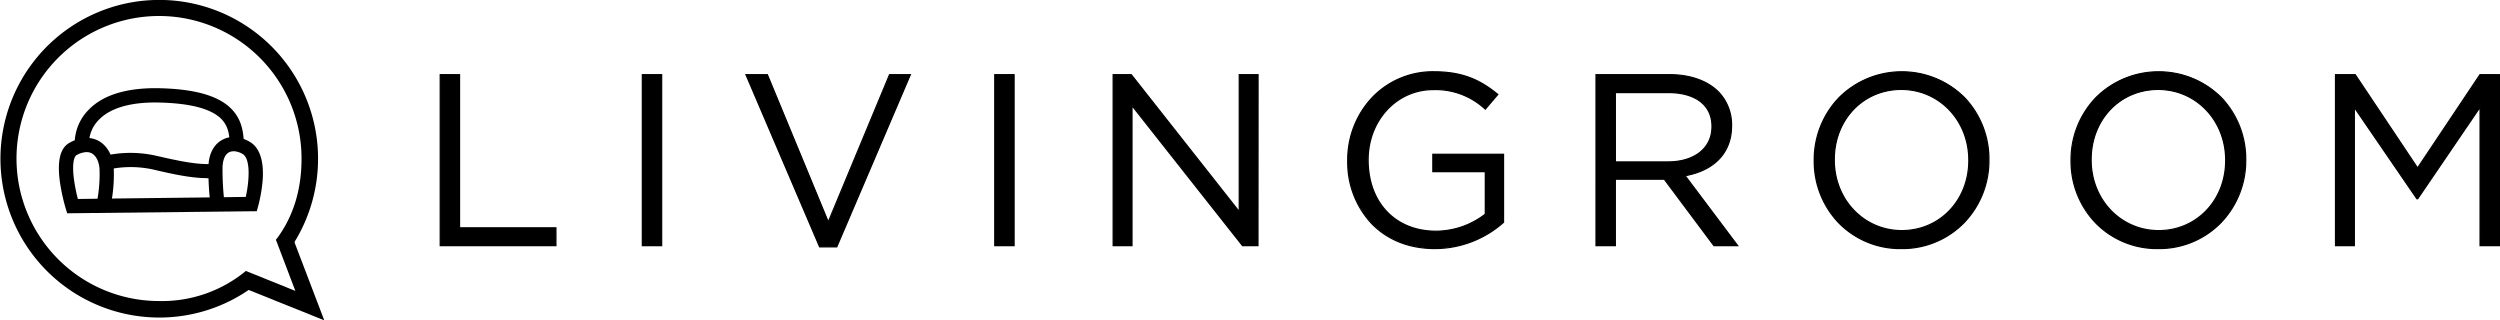
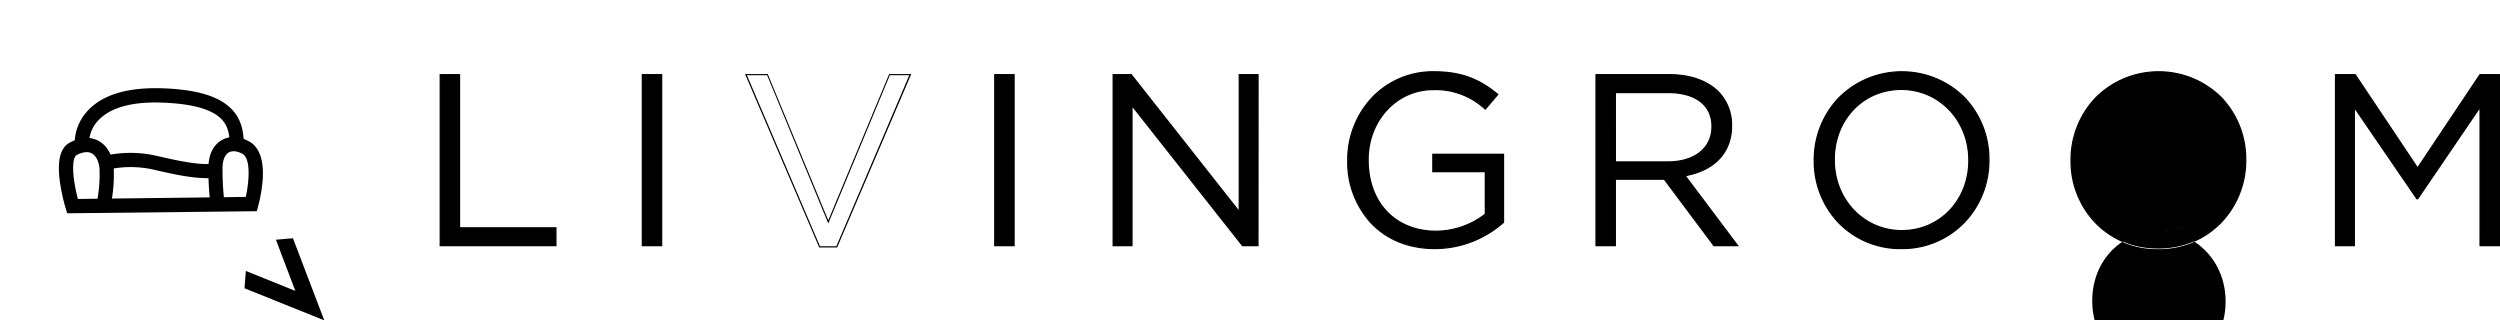
<svg xmlns="http://www.w3.org/2000/svg" viewBox="0 0 698.35 89.48">
  <title>logo-livingroom-negro</title>
  <g id="Layer_2" data-name="Layer 2">
    <g id="Layer_1-2" data-name="Layer 1">
      <path d="M18.77,59.58l-.44-1.42a54.6,54.6,0,0,1-1.6-7.39c-.79-5.86.08-9.42,2.66-10.87,2.9-1.63,5.79-1.82,8.14-.55s4,4.1,4.24,7.58a42.06,42.06,0,0,1-.5,8.53l27.31-.32a77.87,77.87,0,0,1-.36-8.3c0-3.59,1.35-6.31,3.68-7.67s5-1.15,7.77.39,4.11,5.21,3.7,10.79a40.94,40.94,0,0,1-1.24,7.17L71.73,59Zm5.41-17.09a6,6,0,0,0-2.83.87c-.56.31-1.32,2.11-.67,6.88a47.91,47.91,0,0,0,1.07,5.34l5.49-.07a40,40,0,0,0,.56-8.33c-.14-2-.94-3.67-2.16-4.34a3.08,3.08,0,0,0-1.46-.35m41-.22a2.51,2.51,0,0,0-1.3.33c-1.07.62-1.69,2.18-1.72,4.28a79.25,79.25,0,0,0,.38,8.21L68.66,55c1-4.56,1.38-10.72-.91-12a5.43,5.43,0,0,0-2.54-.77" />
      <path d="M57.81,49.76c-4.21,0-9.07-1-15.09-2.42a29.27,29.27,0,0,0-12.43,0l-1-3.83a32.37,32.37,0,0,1,14.35,0c6.89,1.59,12.49,2.76,16.7,2.16l.57,3.92a20.51,20.51,0,0,1-3.08.21" />
      <path d="M64.19,41c0-.24,0-.49,0-.74-.12-2.35-.27-5-2.5-7.16-2.88-2.78-8.73-4.28-17.38-4.46-7.64-.16-13.37,1.47-16.57,4.7a9.41,9.41,0,0,0-2.88,6.48l-4,.17a13.42,13.42,0,0,1,3.93-9.35c4-4.14,10.62-6.15,19.57-6,9.83.21,16.39,2,20.07,5.57,3.34,3.23,3.56,7.18,3.71,9.8,0,.24,0,.47,0,.69Z" />
-       <path d="M44.42,88.7A44.36,44.36,0,1,1,81.6,68.64L77.07,67c5.27-6.88,7.16-14.84,7.16-22.61A39.81,39.81,0,1,0,44.42,84.09a36.8,36.8,0,0,0,24.26-8.4l1.84,4.56a44.16,44.16,0,0,1-26.1,8.45" />
      <polygon points="90.58 89.48 68.3 80.53 68.68 75.69 82.5 81.26 77.07 66.96 81.83 66.55 90.58 89.48" />
      <polygon points="122.97 20.86 128.37 20.86 128.37 63.64 155.29 63.64 155.29 68.62 122.97 68.62 122.97 20.86" />
      <path d="M155.46,68.79H122.8V20.69h5.74V63.47h26.92Zm-32.32-.35h32V63.81H128.2V21h-5.06Z" />
      <rect x="179.41" y="20.86" width="5.4" height="47.75" />
      <path d="M185,68.79h-5.74V20.69H185Zm-5.4-.35h5.06V21h-5.06Z" />
-       <polygon points="208.38 20.86 214.4 20.86 231.41 62 248.49 20.86 254.3 20.86 233.73 68.96 228.95 68.96 208.38 20.86" />
      <path d="M233.85,69.13h-5l-.05-.1L208.12,20.69h6.39l0,.11,16.86,40.76,17-40.87h6.18Zm-4.79-.34h4.56L254,21h-5.43l-17.2,41.42L214.28,21h-5.64Z" />
      <rect x="277.88" y="20.86" width="5.4" height="47.75" />
      <path d="M283.44,68.79h-5.73V20.69h5.73Zm-5.39-.35h5.05V21h-5.05Z" />
      <polygon points="310.95 20.86 316 20.86 346.14 59.14 346.14 20.86 351.4 20.86 351.4 68.62 347.09 68.62 316.21 29.46 316.21 68.62 310.95 68.62 310.95 20.86" />
      <path d="M351.57,68.79H347L316.38,30V68.79h-5.6V20.69h5.31l.05.07L346,58.64V20.69h5.6Zm-4.39-.35h4.05V21h-4.92v38.6L315.92,21h-4.8V68.44H316V29Z" />
      <path d="M376.48,44.88v-.14c0-13.1,9.63-24.69,24-24.69,8.06,0,13.05,2.31,17.84,6.34l-3.49,4.09A20.39,20.39,0,0,0,400.26,25C389.67,25,382.08,34,382.08,44.6v.14c0,11.39,7.31,19.85,18.93,19.85a22.53,22.53,0,0,0,13.8-4.77V48H400.26V43.1H420v19a29,29,0,0,1-19.2,7.3c-15,0-24.32-10.92-24.32-24.56" />
      <path d="M400.8,69.6c-7.25,0-13.45-2.49-17.92-7.21a25.19,25.19,0,0,1-6.57-17.51v-.14A25.46,25.46,0,0,1,383,27.36a23.54,23.54,0,0,1,17.5-7.48c7.36,0,12.56,1.85,18,6.38l.13.11-3.71,4.36-.13-.12a20.13,20.13,0,0,0-14.44-5.41c-10.1,0-18,8.52-18,19.4v.14c0,11.77,7.54,19.68,18.76,19.68a22.4,22.4,0,0,0,13.63-4.68V48.12H400.08V42.93h20.09V62.21l-.05,0A29,29,0,0,1,400.8,69.6m-.34-49.38c-13.35,0-23.81,10.77-23.81,24.52v.14c0,14.36,9.93,24.39,24.15,24.39a28.7,28.7,0,0,0,19-7.21V43.27h-19.4v4.5H415V59.9l-.06.05A22.76,22.76,0,0,1,401,64.76a18.41,18.41,0,0,1-13.95-5.71,20.84,20.84,0,0,1-5.15-14.31V44.6c0-11.07,8.06-19.75,18.35-19.75a20.37,20.37,0,0,1,14.53,5.39l3.27-3.83c-5.28-4.4-10.39-6.19-17.6-6.19" />
      <path d="M445.83,20.86H466.4c5.88,0,10.59,1.78,13.6,4.78a13.19,13.19,0,0,1,3.69,9.41v.14c0,7.91-5.47,12.55-13,13.92L485.4,68.62h-6.63L464.9,50.06H451.23V68.62h-5.4Zm20.09,24.36c7.18,0,12.3-3.68,12.3-9.83v-.13c0-5.87-4.51-9.42-12.23-9.42H451.23V45.22Z" />
      <path d="M485.74,68.79h-7.05l-.06-.07L464.81,50.23H451.4V68.79h-5.74V20.69H466.4c5.73,0,10.61,1.72,13.72,4.83a13.31,13.31,0,0,1,3.74,9.54v.13c0,7.35-4.68,12.46-12.85,14Zm-6.88-.35h6.2L470.4,49l.28-.05c8.16-1.48,12.84-6.5,12.84-13.75v-.13a13,13,0,0,0-3.64-9.3C476.83,22.71,472,21,466.4,21H446V68.44h5.06V49.89H465L465,50Zm-12.94-23H451.06V25.67H466c7.76,0,12.4,3.58,12.4,9.59v.14c0,6.07-4.89,10-12.47,10m-14.52-.34h14.52c7.37,0,12.13-3.79,12.13-9.65v-.14c0-5.79-4.51-9.24-12.06-9.24H451.4Z" />
      <path d="M506.79,44.88v-.14c0-13.17,9.9-24.69,24.46-24.69s24.32,11.39,24.32,24.55v.14c0,13.17-9.9,24.7-24.46,24.7S506.79,58,506.79,44.88m43.18,0v-.14C550,33.9,542,25,531.11,25s-18.72,8.73-18.72,19.57v.14c0,10.85,7.92,19.72,18.86,19.72S550,55.73,550,44.88" />
      <path d="M531.11,69.6a24.11,24.11,0,0,1-17.74-7.39,25,25,0,0,1-6.75-17.33v-.14a25.11,25.11,0,0,1,6.82-17.4A25,25,0,0,1,549,27.27a25,25,0,0,1,6.75,17.33v.14a25.1,25.1,0,0,1-6.82,17.4,24.2,24.2,0,0,1-17.81,7.46m.14-49.38A24.15,24.15,0,0,0,507,44.74v.14c0,13.9,10.38,24.39,24.15,24.39A24.15,24.15,0,0,0,555.4,44.74V44.6c0-13.9-10.38-24.38-24.15-24.38m0,44.41a18.53,18.53,0,0,1-13.66-5.85,20.41,20.41,0,0,1-5.37-14V44.6c0-11.25,8.12-19.75,18.89-19.75a18.51,18.51,0,0,1,13.66,5.85,20.41,20.41,0,0,1,5.37,14v.14c0,11.26-8.12,19.75-18.89,19.75m-.14-39.44c-10.57,0-18.55,8.35-18.55,19.41v.14c0,11,8.21,19.55,18.69,19.55s18.55-8.35,18.55-19.41v-.14c0-11-8.21-19.55-18.69-19.55" />
      <path d="M578.53,44.88v-.14c0-13.17,9.91-24.69,24.47-24.69s24.32,11.39,24.32,24.55v.14c0,13.17-9.91,24.7-24.46,24.7S578.53,58,578.53,44.88m43.19,0v-.14c0-10.84-7.93-19.71-18.86-19.71s-18.72,8.73-18.72,19.57v.14c0,10.85,7.92,19.72,18.86,19.72s18.72-8.73,18.72-19.58" />
-       <path d="M602.86,69.6a24.11,24.11,0,0,1-17.74-7.39,25,25,0,0,1-6.76-17.33v-.14a25.16,25.16,0,0,1,6.82-17.4,25,25,0,0,1,35.56-.07,25,25,0,0,1,6.75,17.33v.14a25.1,25.1,0,0,1-6.82,17.4,24.22,24.22,0,0,1-17.81,7.46M603,20.22a24.14,24.14,0,0,0-24.29,24.52v.14c0,13.9,10.38,24.39,24.15,24.39a24.15,24.15,0,0,0,24.29-24.53V44.6c0-13.9-10.38-24.38-24.15-24.38m0,44.41a18.5,18.5,0,0,1-13.66-5.85,20.41,20.41,0,0,1-5.37-14V44.6c0-11.25,8.12-19.75,18.89-19.75a18.49,18.49,0,0,1,13.65,5.85,20.37,20.37,0,0,1,5.38,14v.14c0,11.26-8.12,19.75-18.89,19.75m-.14-39.44c-10.58,0-18.55,8.35-18.55,19.41v.14c0,11,8.21,19.55,18.69,19.55s18.55-8.35,18.55-19.41v-.14c0-11-8.21-19.55-18.69-19.55" />
+       <path d="M602.86,69.6a24.11,24.11,0,0,1-17.74-7.39,25,25,0,0,1-6.76-17.33v-.14a25.16,25.16,0,0,1,6.82-17.4,25,25,0,0,1,35.56-.07,25,25,0,0,1,6.75,17.33v.14a25.1,25.1,0,0,1-6.82,17.4,24.22,24.22,0,0,1-17.81,7.46M603,20.22a24.14,24.14,0,0,0-24.29,24.52v.14c0,13.9,10.38,24.39,24.15,24.39a24.15,24.15,0,0,0,24.29-24.53V44.6c0-13.9-10.38-24.38-24.15-24.38m0,44.41a18.5,18.5,0,0,1-13.66-5.85,20.41,20.41,0,0,1-5.37-14V44.6c0-11.25,8.12-19.75,18.89-19.75a18.49,18.49,0,0,1,13.65,5.85,20.37,20.37,0,0,1,5.38,14v.14c0,11.26-8.12,19.75-18.89,19.75c-10.58,0-18.55,8.35-18.55,19.41v.14c0,11,8.21,19.55,18.69,19.55s18.55-8.35,18.55-19.41v-.14c0-11-8.21-19.55-18.69-19.55" />
      <polygon points="652.4 20.86 657.87 20.86 675.29 46.92 692.72 20.86 698.18 20.86 698.18 68.62 692.78 68.62 692.78 29.93 675.36 55.52 675.09 55.52 657.66 30 657.66 68.62 652.4 68.62 652.4 20.86" />
      <path d="M698.35,68.79h-5.74V30.49l-17.16,25.2H675l0-.07L657.83,30.56V68.79h-5.6V20.69H658l17.33,25.93,17.33-25.93h5.73ZM693,68.44h5V21h-5.2l-17.52,26.2L657.78,21h-5.21V68.44h4.92v-39l17.69,25.9h.09l17.69-26Z" />
    </g>
  </g>
</svg>